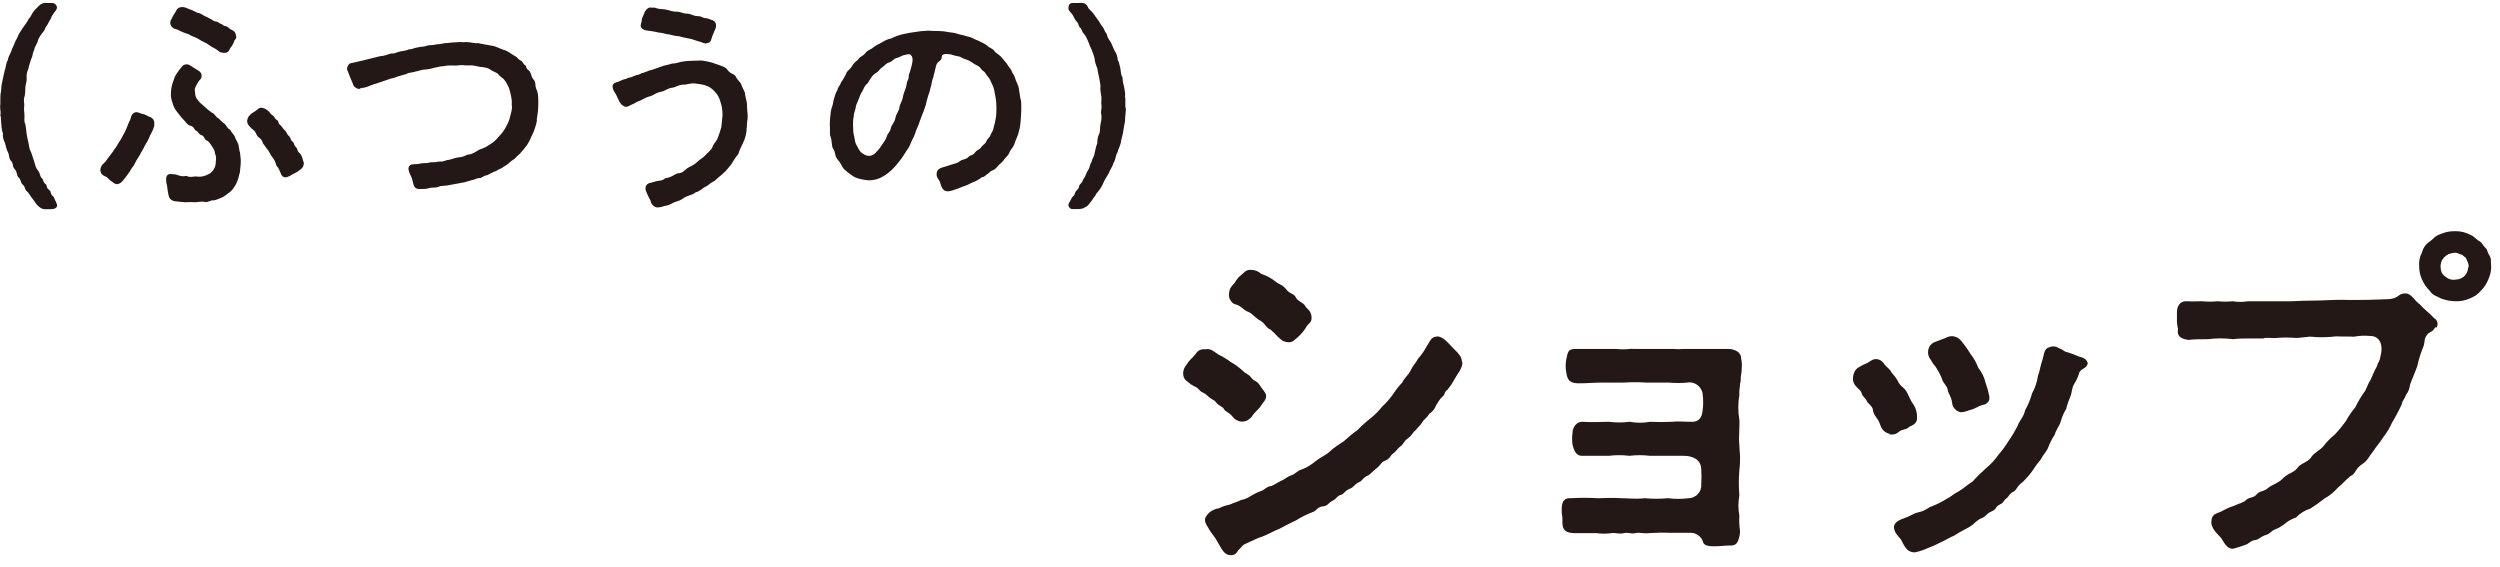
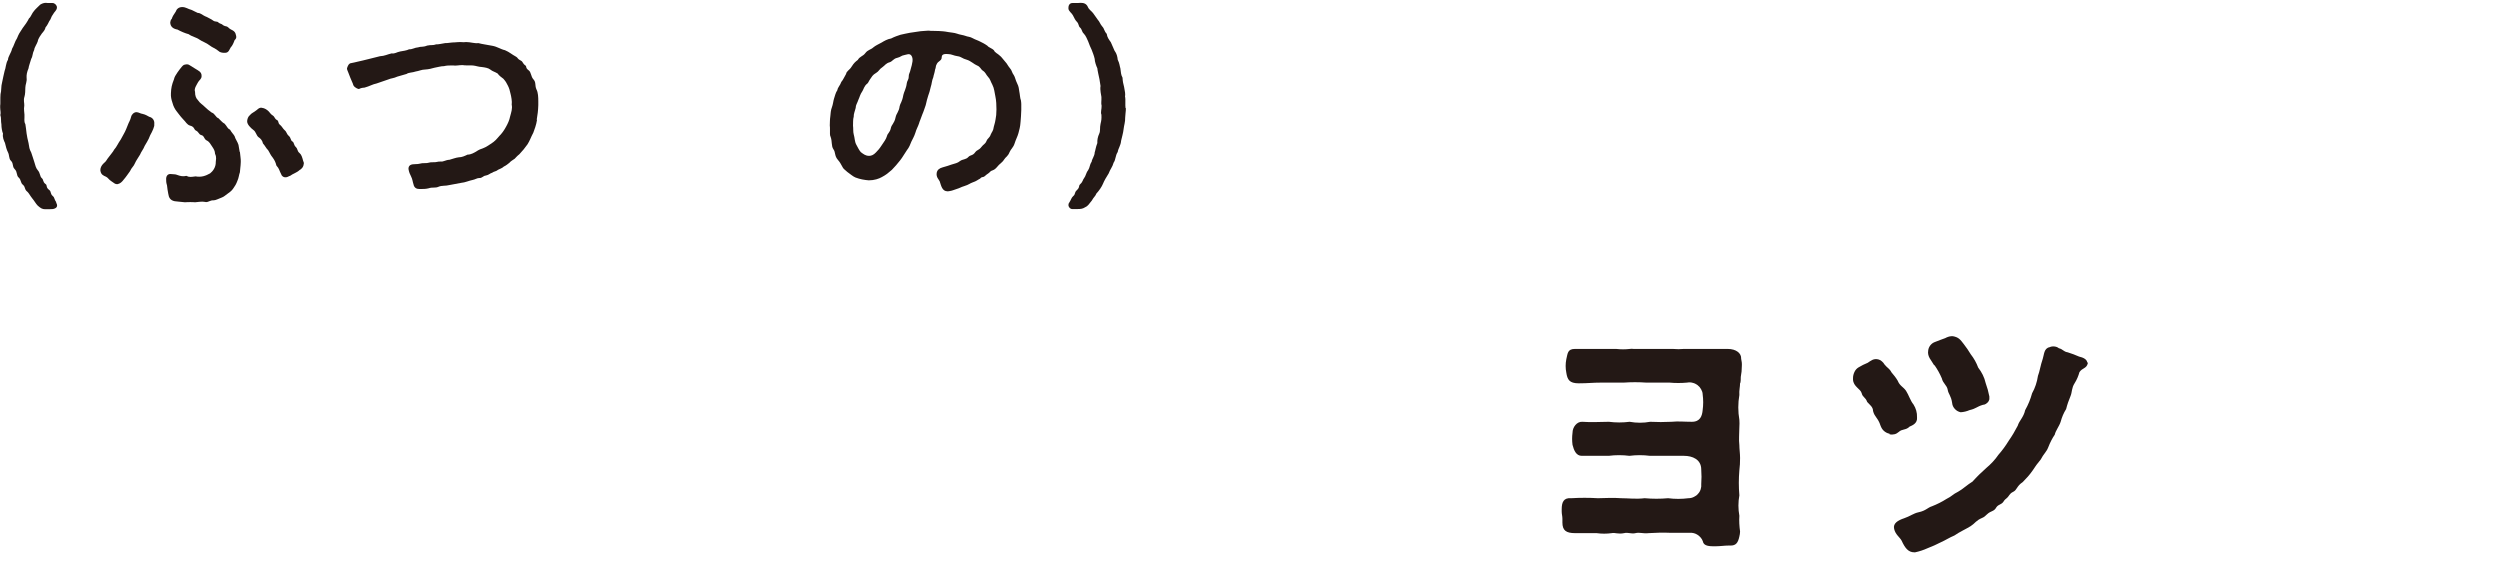
<svg xmlns="http://www.w3.org/2000/svg" width="141" height="32" viewBox="0 0 141 32" fill="none">
-   <path d="M68.11 22.329C67.88 22.099 67.8 22.179 67.64 21.989C67.48 21.799 67.41 21.839 67.15 21.669C66.96 21.479 66.76 21.459 66.73 21.099V21.029C66.74 20.859 66.81 20.689 66.93 20.559C67.09 20.279 67.2 20.259 67.43 19.969C67.48 19.879 67.56 19.799 67.66 19.749C67.76 19.699 67.87 19.689 67.98 19.699C68.29 19.639 68.47 19.829 68.72 19.999C68.96 20.109 69.19 20.249 69.4 20.409C69.65 20.549 69.89 20.719 70.1 20.919C70.26 21.089 70.39 21.069 70.57 21.299C70.74 21.529 70.88 21.449 71.06 21.739C71.18 21.949 71.41 22.149 71.41 22.319C71.41 22.579 71.25 22.659 71.13 22.869C71.01 23.079 70.82 23.169 70.59 23.509C70.53 23.589 70.44 23.659 70.35 23.709C70.25 23.759 70.15 23.779 70.04 23.779C69.93 23.779 69.83 23.739 69.73 23.689C69.64 23.639 69.56 23.559 69.5 23.479C69.32 23.249 69.11 23.229 69.03 23.069C68.95 22.909 68.74 22.919 68.56 22.659C68.46 22.539 68.33 22.539 68.11 22.329ZM82.48 20.429C82.48 20.789 82.23 21.029 82.01 21.429C81.91 21.619 81.78 21.809 81.64 21.979C81.44 22.099 81.52 22.239 81.37 22.359C81.22 22.479 81.15 22.619 81 22.849C80.93 23.049 80.8 23.219 80.61 23.339C80.47 23.579 80.3 23.659 80.22 23.809C80.14 23.959 79.91 24.169 79.83 24.279C79.66 24.399 79.66 24.539 79.41 24.719C79.16 24.889 79.16 25.059 78.99 25.169C78.82 25.289 78.74 25.469 78.57 25.579C78.4 25.689 78.41 25.879 78.1 25.989C77.91 26.059 77.87 26.229 77.65 26.399C77.43 26.569 77.28 26.759 77.17 26.809C76.88 26.919 76.82 27.129 76.68 27.179C76.41 27.299 76.31 27.499 76.19 27.539C75.84 27.669 75.8 27.859 75.66 27.899C75.41 27.959 75.39 28.129 75.16 28.239C74.93 28.349 74.89 28.539 74.61 28.559C74.33 28.579 74.22 28.809 74.09 28.859C73.74 28.989 73.41 29.149 73.1 29.349C72.68 29.539 72.42 29.689 72.17 29.819C71.78 29.969 71.49 30.159 71.2 30.259C70.91 30.349 70.63 30.499 70.25 30.669C70.05 30.749 70.02 30.879 69.86 31.009C69.72 31.219 69.69 31.269 69.49 31.309H69.39C69.3 31.309 69.22 31.279 69.14 31.229C69.07 31.179 69.01 31.119 68.96 31.049C68.85 30.899 68.69 30.579 68.54 30.349C68.39 30.119 68.32 30.089 68.12 29.729C68.04 29.589 67.89 29.389 68 29.159C68.08 29.029 68.18 28.919 68.31 28.829C68.44 28.749 68.59 28.689 68.74 28.669C68.94 28.569 69.15 28.499 69.36 28.459C69.58 28.349 69.81 28.309 69.97 28.209C70.18 28.169 70.38 28.089 70.55 27.969C70.73 27.859 70.93 27.759 71.13 27.689C71.3 27.649 71.44 27.429 71.71 27.409C71.92 27.319 72 27.239 72.27 27.109C72.41 27.069 72.6 26.879 72.83 26.809C73.06 26.729 73.2 26.529 73.39 26.489C73.69 26.379 73.97 26.209 74.21 25.999C74.54 25.749 74.81 25.659 75.02 25.449C75.23 25.239 75.44 25.129 75.8 24.879C76.04 24.659 76.29 24.449 76.56 24.259C76.78 24.029 77.02 23.809 77.28 23.609C77.53 23.409 77.76 23.179 77.96 22.929C78.2 22.709 78.41 22.459 78.6 22.189C78.74 21.969 78.91 21.759 79.09 21.569C79.2 21.319 79.4 21.189 79.53 20.949C79.69 20.609 79.81 20.539 79.98 20.229C80.18 20.009 80.34 19.769 80.48 19.509C80.68 19.209 80.7 19.019 81.03 18.979C81.36 18.939 81.69 19.359 81.92 19.599C82.22 19.899 82.45 20.089 82.45 20.409L82.48 20.429ZM69.68 17.169C69.58 17.139 69.5 17.079 69.44 16.999C69.38 16.919 69.33 16.829 69.32 16.729C69.3 16.609 69.32 16.479 69.35 16.359C69.39 16.239 69.46 16.139 69.55 16.049C69.72 15.879 69.71 15.749 69.97 15.539C70.23 15.329 70.25 15.219 70.55 15.219C70.66 15.219 70.77 15.239 70.87 15.279C70.97 15.319 71.06 15.379 71.14 15.449C71.45 15.549 71.74 15.709 71.99 15.919C72.24 16.089 72.32 16.049 72.55 16.329C72.78 16.609 72.97 16.539 73.09 16.779C73.21 17.019 73.51 17.049 73.62 17.269C73.7 17.419 73.93 17.499 73.97 17.849C74.01 18.209 73.77 18.259 73.7 18.399C73.56 18.649 73.37 18.869 73.15 19.059C73.01 19.149 72.92 19.339 72.62 19.299C72.33 19.259 72.27 19.169 72.08 18.999C71.95 18.859 71.8 18.719 71.66 18.589C71.41 18.499 71.37 18.269 71.13 18.119C70.61 17.799 70.71 17.709 70.33 17.559C70.08 17.439 70.02 17.259 69.67 17.159L69.68 17.169Z" fill="#231815" />
  <path d="M98.14 21.599C98.14 21.839 98.08 22.009 98.1 22.279C98.02 22.739 98.02 23.209 98.1 23.679C98.11 23.819 98.11 23.949 98.1 24.089C98.1 24.449 98.06 24.789 98.1 25.109C98.1 25.319 98.14 25.579 98.14 25.829C98.14 26.079 98.13 26.299 98.1 26.529C98.06 26.999 98.06 27.469 98.1 27.939C98.03 28.319 98.03 28.709 98.1 29.089C98.08 29.389 98.1 29.679 98.14 29.979C98.14 30.079 98.12 30.169 98.1 30.259C98.02 30.639 97.89 30.769 97.6 30.769H97.48C97.27 30.769 97.01 30.809 96.78 30.809H96.62C96.27 30.809 96.08 30.739 96.04 30.529C95.99 30.379 95.88 30.259 95.75 30.169C95.62 30.079 95.46 30.039 95.3 30.049H94.17C93.77 30.029 93.38 30.049 92.98 30.069C92.69 30.109 92.48 30.009 92.24 30.069C92.01 30.129 91.82 30.009 91.6 30.069C91.25 30.139 91.1 30.029 90.9 30.069C90.62 30.109 90.33 30.109 90.05 30.069H88.84C88.33 30.069 88.12 29.919 88.12 29.469V29.259C88.12 29.109 88.08 28.999 88.08 28.849C88.08 28.809 88.08 28.759 88.08 28.719C88.08 28.339 88.18 28.059 88.62 28.099C89.12 28.069 89.62 28.069 90.12 28.099C90.54 28.099 90.92 28.059 91.44 28.099C91.86 28.099 92.25 28.159 92.76 28.099C93.2 28.139 93.64 28.139 94.08 28.099C94.46 28.149 94.85 28.149 95.23 28.099C95.33 28.099 95.43 28.079 95.53 28.029C95.63 27.979 95.71 27.929 95.77 27.849C95.84 27.779 95.89 27.689 95.92 27.589C95.95 27.499 95.96 27.389 95.95 27.299C95.97 27.029 95.97 26.749 95.95 26.479C95.95 25.909 95.45 25.709 94.98 25.709H93.06C92.67 25.659 92.28 25.659 91.9 25.709C91.51 25.659 91.12 25.659 90.73 25.709H89.21C88.9 25.709 88.77 25.409 88.69 25.089C88.66 24.859 88.66 24.639 88.69 24.409C88.69 24.089 88.94 23.769 89.24 23.789C89.8 23.829 90.23 23.789 90.74 23.789C91.13 23.839 91.52 23.839 91.91 23.789C92.3 23.859 92.69 23.859 93.07 23.789C93.47 23.809 93.86 23.809 94.26 23.789C94.71 23.749 94.94 23.789 95.42 23.789C95.9 23.789 96 23.449 96.03 23.129C96.07 22.839 96.07 22.539 96.03 22.239C96.03 22.139 95.99 22.039 95.94 21.949C95.89 21.859 95.82 21.779 95.74 21.719C95.66 21.659 95.56 21.609 95.46 21.589C95.36 21.559 95.26 21.559 95.15 21.579C94.82 21.609 94.49 21.609 94.16 21.579H92.85C92.43 21.549 92 21.549 91.58 21.579H90.31C89.82 21.579 89.57 21.619 89.04 21.619C88.51 21.619 88.4 21.409 88.34 21.019C88.29 20.769 88.29 20.509 88.34 20.259C88.42 19.939 88.4 19.679 88.83 19.679H90.35C90.44 19.679 90.53 19.679 90.62 19.679H91.15C91.41 19.709 91.67 19.709 91.93 19.679C91.99 19.669 92.06 19.669 92.13 19.679H93.29C93.37 19.679 93.46 19.679 93.54 19.679H94.34C94.55 19.699 94.77 19.699 94.98 19.679H95.7C95.77 19.679 95.84 19.679 95.92 19.679H97.44C97.94 19.679 98.2 19.939 98.2 20.189V20.229C98.23 20.359 98.25 20.499 98.24 20.639C98.24 20.849 98.22 21.059 98.18 21.259C98.18 21.379 98.18 21.499 98.15 21.619L98.14 21.599Z" fill="#231815" />
  <path d="M106.57 24.461C106.45 24.441 106.34 24.381 106.25 24.301C106.16 24.221 106.1 24.111 106.06 24.001C105.92 23.561 105.73 23.531 105.64 23.181C105.64 22.951 105.46 22.841 105.31 22.671C105.21 22.391 105.06 22.421 105 22.181C104.94 21.931 104.53 21.811 104.51 21.411V21.321C104.51 21.201 104.54 21.091 104.59 20.981C104.64 20.871 104.72 20.781 104.82 20.721C104.99 20.621 105.16 20.531 105.34 20.461C105.51 20.351 105.67 20.201 105.94 20.271C106.02 20.291 106.09 20.331 106.14 20.381C106.2 20.431 106.25 20.491 106.29 20.561C106.46 20.771 106.56 20.771 106.68 21.001C106.81 21.151 106.93 21.301 107.03 21.471C107.15 21.771 107.34 21.811 107.5 22.041C107.65 22.271 107.75 22.611 107.92 22.811C108.06 23.031 108.13 23.281 108.12 23.531C108.16 23.891 107.83 24.001 107.7 24.061C107.5 24.271 107.28 24.181 107.09 24.361C107.02 24.421 106.94 24.471 106.85 24.491C106.76 24.511 106.66 24.521 106.57 24.491V24.461ZM117.75 20.421V20.501C117.67 20.801 117.44 20.741 117.28 20.991C117.22 21.211 117.13 21.421 117.01 21.611C116.83 21.891 116.87 22.121 116.78 22.331C116.68 22.571 116.59 22.821 116.53 23.071C116.39 23.291 116.29 23.531 116.22 23.791C116.14 24.041 115.93 24.301 115.89 24.511C115.74 24.731 115.62 24.971 115.52 25.231C115.42 25.491 115.25 25.611 115.1 25.911C114.93 26.111 114.77 26.331 114.63 26.551C114.47 26.781 114.28 26.991 114.08 27.191C113.73 27.421 113.77 27.631 113.54 27.741C113.31 27.851 113.34 27.971 113.15 28.121C112.95 28.271 113.05 28.331 112.78 28.461C112.51 28.591 112.64 28.711 112.33 28.841C112.02 28.971 112.02 29.121 111.79 29.211C111.44 29.361 111.42 29.491 111.15 29.671C110.88 29.841 110.53 29.991 110.23 30.201C109.94 30.321 109.76 30.451 109.47 30.581C109.22 30.711 108.97 30.821 108.71 30.921C108.49 31.021 108.25 31.101 108.01 31.151H107.97C107.62 31.151 107.44 30.901 107.25 30.491C107.15 30.301 106.9 30.151 106.83 29.831C106.75 29.511 107.06 29.341 107.39 29.231C107.72 29.121 107.92 28.951 108.21 28.891C108.63 28.801 108.71 28.631 108.97 28.551C109.25 28.441 109.53 28.301 109.78 28.141C110.09 27.991 110.13 27.881 110.44 27.731C110.67 27.611 110.98 27.321 111.25 27.161C111.49 26.891 111.76 26.631 112.03 26.391C112.29 26.171 112.52 25.931 112.71 25.651C112.93 25.401 113.12 25.141 113.29 24.861C113.48 24.591 113.65 24.301 113.8 24.011C113.88 23.731 114.13 23.541 114.22 23.131C114.39 22.831 114.52 22.511 114.61 22.181C114.78 21.881 114.89 21.541 114.94 21.201C115.04 20.951 115.08 20.611 115.21 20.241C115.29 20.011 115.27 19.641 115.6 19.581C115.68 19.541 115.78 19.531 115.87 19.541C115.96 19.551 116.05 19.581 116.12 19.641C116.35 19.691 116.37 19.831 116.62 19.871C116.84 19.941 117.06 20.021 117.26 20.111C117.49 20.161 117.72 20.271 117.72 20.461L117.75 20.421ZM109.08 20.591C108.94 20.331 108.69 20.121 108.75 19.771C108.76 19.671 108.8 19.571 108.86 19.491C108.92 19.411 109 19.341 109.1 19.301C109.37 19.191 109.55 19.131 109.71 19.071C109.82 19.011 109.93 18.971 110.06 18.961H110.14C110.47 19.021 110.56 19.151 110.76 19.411C110.9 19.591 111.03 19.781 111.15 19.981C111.33 20.211 111.47 20.461 111.57 20.731C111.77 20.991 111.92 21.281 111.99 21.601C112.08 21.851 112.15 22.101 112.2 22.361C112.2 22.411 112.2 22.471 112.2 22.521C112.19 22.571 112.16 22.621 112.13 22.671C112.09 22.711 112.05 22.751 112 22.781C111.95 22.811 111.9 22.831 111.84 22.831C111.47 22.941 111.47 23.041 111.08 23.131C110.92 23.201 110.75 23.241 110.58 23.251C110.45 23.221 110.34 23.161 110.25 23.061C110.16 22.961 110.11 22.851 110.1 22.721C110.04 22.311 109.89 22.231 109.85 21.981C109.81 21.731 109.58 21.621 109.52 21.341C109.41 21.081 109.27 20.831 109.11 20.601L109.08 20.591Z" fill="#231815" />
-   <path d="M137.34 18.46C137.2 18.74 137.07 18.69 136.92 18.84C136.69 19.11 136.78 19.25 136.69 19.52C136.54 19.88 136.42 20.25 136.34 20.63C136.23 20.97 136.05 21.33 135.92 21.72C135.9 21.91 135.83 22.1 135.71 22.25C135.61 22.53 135.48 22.61 135.46 22.8C135.3 23.15 135.12 23.49 134.92 23.82C134.79 24.11 134.63 24.39 134.43 24.64C134.23 24.96 134.01 25.19 133.87 25.42C133.64 25.7 133.52 26 133.25 26.16C132.78 26.48 132.88 26.72 132.57 26.85C132.3 27.06 132.07 27.34 131.85 27.51C131.64 27.75 131.39 27.96 131.11 28.11C130.86 28.31 130.59 28.5 130.31 28.68C130 28.78 129.72 28.95 129.49 29.19C129.24 29.27 129.02 29.4 128.83 29.57C128.68 29.68 128.52 29.78 128.34 29.85C128.07 29.94 128.09 30.08 127.8 30.17C127.51 30.26 127.38 30.43 127.24 30.45C126.95 30.49 126.93 30.58 126.72 30.7C126.51 30.78 126.29 30.85 126.08 30.91C126.03 30.93 125.97 30.95 125.91 30.95C125.58 30.95 125.41 30.54 125.29 30.37C125.17 30.2 124.63 29.79 124.73 29.35C124.75 29.03 124.96 28.97 125.26 28.86C125.48 28.73 125.72 28.62 125.96 28.54C126.29 28.39 126.55 28.35 126.7 28.18C126.93 28.01 127.09 28.1 127.28 27.88C127.47 27.65 127.63 27.77 127.92 27.52C128.11 27.35 128.48 27.27 128.77 26.97C129.05 26.67 129.31 26.71 129.57 26.4C129.73 26.14 130.11 26.1 130.33 25.82C130.47 25.56 130.83 25.41 131.03 25.18C131.22 24.93 131.44 24.7 131.69 24.5C131.91 24.27 132.11 24.02 132.3 23.76C132.45 23.48 132.64 23.21 132.84 22.97C132.98 22.67 133.15 22.39 133.34 22.12C133.46 21.99 133.54 21.65 133.67 21.48C133.81 21.2 133.89 20.95 134.06 20.66C134.12 20.41 134.22 20.4 134.26 20.08C134.45 19.38 134.16 18.95 133.7 18.95C133.39 18.92 133.07 18.93 132.77 18.99C132.35 18.97 132.13 18.99 131.76 18.97C131.36 19.02 130.96 19.03 130.55 19.01C130.18 18.93 129.75 19.1 129.35 19.05C129.07 19.03 128.79 19.03 128.5 19.05C128.19 19.11 127.84 19 127.65 19.09H126.8C126.52 19.09 126.23 19.09 125.95 19.13C125.48 19.07 125 19.07 124.53 19.13C124.14 19.13 123.79 19.13 123.42 19.17C123 19.11 122.76 18.96 122.84 18.55C122.79 18.35 122.77 18.15 122.78 17.95V17.61C122.78 17.29 122.94 16.97 123.32 16.99C123.71 17.01 123.96 16.99 124.2 16.99C124.49 17.02 124.79 17.02 125.08 16.99C125.36 17.02 125.65 17.02 125.93 16.99C126.21 17.04 126.5 17.04 126.78 16.99H129.25C129.67 16.97 130.13 16.95 130.69 16.95C131.08 16.95 131.64 16.9 132.15 16.91C132.65 16.93 133.2 16.91 133.63 16.91L134.76 16.87C135.37 16.8 135.23 16.53 135.7 16.55C136.01 16.57 136.18 16.96 136.48 17.17C136.7 17.43 137.03 17.66 137.28 17.94C137.33 17.97 137.37 18 137.4 18.04C137.43 18.08 137.46 18.13 137.47 18.18C137.48 18.23 137.48 18.28 137.47 18.34C137.47 18.39 137.44 18.44 137.41 18.48L137.34 18.46ZM140.5 15.01V15.14C140.49 15.35 140.43 15.56 140.34 15.76C140.25 16 140.1 16.22 139.92 16.4C139.75 16.6 139.53 16.75 139.28 16.84C139.03 16.95 138.76 17 138.48 16.99C138.21 16.99 137.94 16.93 137.68 16.84C137.48 16.71 137.19 16.67 137.04 16.4C136.85 16.22 136.7 16 136.6 15.76C136.49 15.52 136.44 15.27 136.44 15.01C136.42 14.74 136.47 14.48 136.6 14.24C136.66 13.99 136.82 13.76 137.04 13.62C137.26 13.47 137.29 13.32 137.68 13.19C137.93 13.08 138.2 13.03 138.48 13.04H138.54C138.82 13.04 139.09 13.12 139.34 13.25C139.57 13.34 139.61 13.48 139.88 13.63C139.98 13.69 140.02 13.82 140.17 13.97C140.33 14.12 140.25 14.18 140.39 14.38C140.53 14.59 140.47 14.74 140.5 15.03V15.01ZM139.23 15.08C139.24 14.95 139.21 14.83 139.15 14.72C139.09 14.62 139.12 14.55 139.01 14.49C138.9 14.43 138.92 14.37 138.79 14.35C138.65 14.32 138.58 14.23 138.45 14.26C138.33 14.26 138.21 14.29 138.1 14.33C138.01 14.38 137.92 14.44 137.85 14.51C137.78 14.59 137.72 14.68 137.69 14.77C137.66 14.87 137.64 14.97 137.65 15.07C137.65 15.17 137.67 15.27 137.71 15.37C137.76 15.46 137.83 15.54 137.92 15.6C138 15.67 138.08 15.72 138.18 15.75C138.28 15.78 138.38 15.79 138.48 15.77C138.58 15.77 138.68 15.75 138.78 15.71C138.87 15.67 138.96 15.61 139.02 15.54C139.13 15.42 139.2 15.25 139.2 15.09H139.21L139.23 15.08Z" fill="#231815" />
  <path d="M3.16 11.43C3.21 11.49 3.22 11.55 3.22 11.59C3.22 11.73 3.06 11.78 2.98 11.79C2.89 11.8 2.71 11.8 2.61 11.8H2.55C2.39 11.8 2.3 11.75 2.13 11.6C2.02 11.49 1.94 11.33 1.82 11.19C1.7 11.04 1.62 10.88 1.55 10.82C1.36 10.68 1.45 10.55 1.29 10.42C1.15 10.31 1.2 10.15 1.06 10.02C0.91 9.9 1 9.71 0.83 9.54C0.67 9.38 0.78 9.22 0.61 9.06C0.49 8.94 0.54 8.75 0.44 8.57C0.38 8.46 0.32 8.24 0.28 8.06C0.22 7.94 0.13 7.73 0.17 7.54C0.11 7.39 0.08 7.19 0.08 7.02C0.04 6.82 0.08 6.65 0.02 6.49C0.06 6.35 0.01 6.23 0.01 6.06V5.96C0.02 5.9 0.02 5.84 0.02 5.79V5.64C0.02 5.54 0.02 5.43 0.03 5.31C0.09 5.1 0.05 4.88 0.12 4.64C0.17 4.41 0.2 4.24 0.26 4C0.33 3.85 0.32 3.58 0.45 3.37C0.46 3.17 0.63 2.99 0.68 2.75C0.78 2.6 0.84 2.33 0.96 2.16C1.05 1.93 1.11 1.83 1.28 1.58C1.44 1.37 1.52 1.26 1.64 1.03C1.73 0.98 1.81 0.73 1.91 0.63C1.97 0.54 2.16 0.37 2.27 0.26C2.37 0.2 2.47 0.16 2.59 0.16C2.63 0.16 2.65 0.17 2.69 0.17H2.96C3.08 0.17 3.18 0.27 3.21 0.38V0.43C3.21 0.58 3.05 0.68 2.99 0.81C2.87 0.96 2.89 1.06 2.78 1.19C2.74 1.26 2.68 1.42 2.57 1.54C2.54 1.68 2.47 1.76 2.36 1.89C2.3 1.98 2.15 2.17 2.13 2.33C2.09 2.47 1.93 2.69 1.93 2.81C1.82 3.02 1.86 3.15 1.76 3.32C1.69 3.57 1.62 3.73 1.61 3.85C1.52 4.06 1.49 4.22 1.5 4.39C1.53 4.6 1.43 4.77 1.43 4.93C1.43 5.07 1.42 5.34 1.38 5.45C1.31 5.66 1.38 5.82 1.37 5.96C1.33 6.16 1.38 6.36 1.38 6.47C1.39 6.71 1.34 6.85 1.43 7C1.46 7.15 1.47 7.31 1.5 7.53C1.53 7.7 1.55 7.85 1.61 8.07C1.65 8.31 1.65 8.4 1.76 8.6C1.82 8.76 1.86 8.92 1.93 9.12C1.99 9.33 2.03 9.49 2.13 9.6C2.28 9.77 2.24 9.95 2.36 10.05C2.47 10.14 2.4 10.26 2.57 10.38C2.68 10.45 2.57 10.56 2.77 10.71C2.91 10.81 2.81 10.91 2.98 11.06C3.09 11.15 3.04 11.22 3.18 11.42" fill="#231815" />
  <path d="M8.7 7.008C8.73 7.118 8.59 7.418 8.47 7.628C8.38 7.898 8.19 8.158 8.16 8.228C8.1 8.398 7.95 8.578 7.9 8.718C7.78 8.928 7.69 9.028 7.61 9.208C7.54 9.388 7.43 9.438 7.33 9.658C7.22 9.808 7.11 9.978 6.97 10.138C6.88 10.258 6.78 10.358 6.62 10.388C6.48 10.388 6.46 10.338 6.29 10.228C6.13 10.128 6.09 10.018 5.98 9.968C5.82 9.898 5.69 9.848 5.66 9.608V9.588C5.66 9.478 5.71 9.338 5.85 9.208C6 9.098 6.03 8.978 6.12 8.878C6.24 8.708 6.37 8.578 6.44 8.438C6.58 8.288 6.66 8.078 6.81 7.868L6.98 7.558C7.07 7.408 7.17 7.158 7.23 6.998C7.25 6.928 7.35 6.788 7.4 6.568C7.41 6.498 7.54 6.308 7.72 6.328C7.83 6.338 7.95 6.418 8.02 6.418C8.23 6.468 8.28 6.518 8.42 6.588C8.6 6.628 8.73 6.788 8.7 7.008ZM13.53 8.558C13.54 8.708 13.59 8.978 13.58 9.128C13.57 9.438 13.54 9.508 13.53 9.718C13.48 9.838 13.47 10.028 13.39 10.198C13.32 10.388 13.25 10.498 13.17 10.608C13.1 10.708 13.05 10.778 12.86 10.908C12.71 11.008 12.64 11.098 12.49 11.148C12.32 11.208 12.17 11.298 12.05 11.298C11.86 11.288 11.77 11.398 11.62 11.398C11.61 11.398 11.58 11.388 11.56 11.388C11.39 11.348 11.18 11.398 11 11.408C10.91 11.398 10.83 11.398 10.73 11.398C10.64 11.398 10.54 11.398 10.43 11.408C10.17 11.388 9.97 11.358 9.85 11.348C9.6 11.298 9.52 11.138 9.49 10.928C9.46 10.778 9.43 10.578 9.42 10.458C9.37 10.288 9.37 10.238 9.37 10.078C9.37 9.988 9.42 9.778 9.67 9.818C9.81 9.838 9.89 9.818 10 9.868C10.16 9.928 10.33 9.968 10.51 9.918C10.68 10.008 10.79 9.978 11.03 9.948C11.36 10.008 11.6 9.918 11.85 9.778C11.99 9.668 12.18 9.448 12.17 9.128C12.17 9.038 12.23 8.878 12.13 8.678C12.12 8.498 12.06 8.408 11.96 8.258C11.86 8.118 11.82 7.998 11.65 7.918C11.49 7.828 11.53 7.658 11.35 7.618C11.2 7.578 11.23 7.448 11.04 7.358C10.94 7.308 10.97 7.148 10.73 7.088C10.54 7.038 10.48 6.868 10.32 6.718C10.15 6.538 10.07 6.408 9.97 6.288C9.87 6.168 9.77 5.978 9.73 5.808C9.66 5.608 9.63 5.448 9.64 5.268C9.65 4.968 9.69 4.778 9.81 4.478C9.84 4.338 9.9 4.248 10 4.098C10.1 3.948 10.15 3.898 10.25 3.768C10.35 3.658 10.36 3.648 10.53 3.628C10.63 3.628 10.65 3.648 10.78 3.728C10.93 3.818 11.04 3.898 11.15 3.958C11.34 4.068 11.37 4.158 11.37 4.288C11.37 4.468 11.23 4.518 11.17 4.638C11.1 4.778 10.93 4.998 11 5.178C11 5.418 11.06 5.548 11.17 5.658C11.29 5.838 11.44 5.908 11.54 6.018C11.71 6.178 11.75 6.208 11.94 6.348C12.13 6.408 12.16 6.618 12.32 6.668C12.39 6.728 12.55 6.928 12.67 6.978C12.81 7.128 12.83 7.258 12.97 7.308C13.08 7.498 13.17 7.568 13.23 7.678C13.28 7.858 13.39 7.978 13.45 8.168L13.52 8.578L13.53 8.558ZM9.6 1.278C9.62 1.188 9.61 1.138 9.69 1.058C9.71 0.968 9.8 0.808 9.91 0.658C9.96 0.508 10.08 0.398 10.28 0.398C10.48 0.398 10.6 0.508 10.8 0.558L11.15 0.728C11.32 0.728 11.46 0.878 11.57 0.918C11.71 0.968 11.78 1.028 11.93 1.098C12.03 1.158 12.05 1.208 12.2 1.218C12.34 1.228 12.29 1.288 12.42 1.328C12.57 1.368 12.56 1.448 12.72 1.478C12.88 1.498 12.88 1.588 13 1.648C13.21 1.748 13.28 1.808 13.32 2.028C13.34 2.138 13.31 2.188 13.23 2.268C13.18 2.408 13.11 2.578 13.01 2.678C12.94 2.788 12.9 2.978 12.7 2.978C12.59 2.988 12.42 2.968 12.34 2.888C12.14 2.718 11.98 2.688 11.82 2.558C11.65 2.418 11.39 2.338 11.24 2.228C11.08 2.108 10.83 2.068 10.64 1.928C10.44 1.878 10.19 1.768 10.01 1.668C9.78 1.628 9.61 1.518 9.6 1.268M17.13 9.228C17.13 9.428 16.97 9.558 16.9 9.588C16.73 9.748 16.53 9.788 16.36 9.918C16.29 9.928 16.26 9.978 16.14 9.998C15.99 10.018 15.88 9.918 15.86 9.828C15.75 9.628 15.76 9.518 15.59 9.338C15.54 9.138 15.48 9.028 15.38 8.888C15.24 8.718 15.23 8.638 15.12 8.468C15.01 8.368 14.95 8.218 14.83 8.088C14.8 7.938 14.71 7.818 14.57 7.728C14.46 7.638 14.43 7.428 14.3 7.338C14.14 7.218 13.92 7.008 13.94 6.818C13.95 6.728 13.98 6.588 14.09 6.498C14.21 6.358 14.29 6.358 14.49 6.198C14.58 6.108 14.68 6.058 14.76 6.078C14.94 6.098 15.07 6.198 15.16 6.288C15.22 6.348 15.27 6.448 15.39 6.518C15.5 6.588 15.49 6.708 15.62 6.768C15.74 6.828 15.66 6.938 15.79 7.038C15.89 7.108 15.96 7.268 16.06 7.348C16.17 7.438 16.17 7.568 16.28 7.658C16.42 7.768 16.38 7.918 16.49 7.978C16.6 8.038 16.55 8.168 16.69 8.298C16.8 8.408 16.76 8.528 16.89 8.628C17 8.718 17.04 8.858 17.1 9.078C17.13 9.138 17.14 9.188 17.14 9.238" fill="#231815" />
  <path d="M30.29 6.751C30.24 7.071 30.14 7.311 30.08 7.481C29.94 7.741 29.88 7.941 29.75 8.141C29.61 8.341 29.47 8.511 29.29 8.701C29.17 8.791 29.08 8.901 29.03 8.951C28.94 9.011 28.78 9.111 28.73 9.181C28.67 9.231 28.52 9.351 28.42 9.391C28.32 9.491 28.17 9.531 28.1 9.571C27.95 9.691 27.88 9.651 27.76 9.741C27.62 9.781 27.59 9.861 27.4 9.901C27.25 9.911 27.2 10.051 27.03 10.041C26.93 10.031 26.78 10.131 26.65 10.151C26.48 10.181 26.21 10.301 26.02 10.311L25.38 10.431C25.11 10.501 24.92 10.451 24.74 10.531C24.54 10.621 24.41 10.541 24.17 10.621C24.02 10.661 23.85 10.661 23.66 10.661C23.5 10.661 23.36 10.601 23.32 10.391C23.28 10.291 23.27 10.111 23.18 9.941C23.12 9.831 23.07 9.711 23.04 9.541C23.03 9.401 23.09 9.261 23.37 9.261C23.7 9.261 23.72 9.191 23.94 9.201C24.17 9.211 24.21 9.141 24.39 9.151C24.65 9.161 24.67 9.101 24.86 9.111C25.01 9.131 25.13 9.021 25.35 9.011C25.54 8.961 25.7 8.891 25.88 8.871C26.05 8.871 26.2 8.801 26.37 8.721C26.57 8.721 26.74 8.611 26.85 8.551C27.01 8.441 27.1 8.411 27.29 8.341C27.46 8.271 27.49 8.231 27.67 8.121C27.94 7.951 28.01 7.841 28.16 7.671C28.28 7.561 28.42 7.371 28.54 7.151C28.64 6.971 28.73 6.781 28.77 6.571C28.83 6.341 28.91 6.131 28.86 5.901C28.89 5.721 28.83 5.431 28.8 5.311C28.76 5.111 28.71 4.951 28.64 4.821C28.57 4.671 28.52 4.591 28.39 4.441C28.3 4.371 28.16 4.281 28.06 4.141C27.87 4.031 27.79 4.031 27.65 3.921C27.54 3.831 27.34 3.801 27.18 3.781C26.97 3.771 26.86 3.711 26.66 3.691C26.47 3.681 26.23 3.701 26.09 3.671C25.88 3.671 25.68 3.721 25.56 3.691C25.33 3.691 25.2 3.691 25.04 3.731C24.87 3.731 24.72 3.781 24.5 3.821C24.36 3.861 24.18 3.911 23.98 3.921C23.79 3.921 23.61 4.011 23.45 4.031C23.26 4.101 23.05 4.081 22.93 4.171C22.77 4.221 22.53 4.281 22.41 4.321C22.2 4.421 22.05 4.411 21.9 4.481C21.63 4.571 21.5 4.621 21.23 4.711C21.04 4.741 20.83 4.871 20.56 4.941C20.49 4.951 20.4 4.941 20.24 5.021C20.08 4.991 19.92 4.861 19.91 4.741C19.8 4.481 19.71 4.281 19.64 4.081C19.62 4.021 19.57 3.931 19.57 3.871C19.57 3.841 19.58 3.831 19.58 3.821C19.63 3.671 19.69 3.571 19.8 3.561C19.97 3.531 20.02 3.511 20.16 3.481C20.38 3.441 20.52 3.391 20.79 3.331C21.02 3.271 21.18 3.231 21.43 3.171C21.69 3.161 21.86 3.061 22.09 3.011C22.28 3.041 22.36 2.941 22.58 2.901C22.68 2.881 22.95 2.851 23.07 2.781C23.26 2.791 23.39 2.681 23.58 2.671C23.74 2.611 23.85 2.671 24.09 2.571C24.31 2.521 24.42 2.571 24.6 2.501C24.72 2.511 24.91 2.461 25.11 2.431C25.21 2.441 25.46 2.391 25.59 2.391H25.63C25.77 2.381 25.86 2.371 25.96 2.371C26.02 2.371 26.08 2.381 26.15 2.381C26.2 2.381 26.24 2.371 26.29 2.371C26.54 2.371 26.77 2.461 26.98 2.431C27.19 2.491 27.52 2.531 27.76 2.581C28.05 2.631 28.24 2.781 28.48 2.831C28.74 2.941 28.85 3.061 29.11 3.201C29.21 3.251 29.17 3.321 29.38 3.421C29.5 3.481 29.47 3.581 29.63 3.691C29.72 3.751 29.62 3.821 29.81 3.961C29.97 4.071 29.93 4.311 30.09 4.481C30.25 4.661 30.15 4.811 30.26 5.051C30.35 5.221 30.36 5.481 30.36 5.711V5.931C30.35 6.261 30.32 6.451 30.27 6.761" fill="#231815" />
-   <path d="M42.11 7.302C42.1 7.512 42.02 7.842 41.92 8.032C41.81 8.252 41.69 8.512 41.64 8.692C41.46 8.892 41.38 9.062 41.24 9.272C41.1 9.432 40.97 9.632 40.76 9.802C40.72 9.852 40.62 9.922 40.49 10.032C40.38 10.132 40.34 10.182 40.21 10.252C40.07 10.322 39.97 10.422 39.9 10.472C39.8 10.512 39.64 10.612 39.58 10.672C39.51 10.712 39.35 10.832 39.23 10.852C39.12 10.952 38.96 10.992 38.88 11.022C38.73 11.082 38.67 11.092 38.54 11.182C38.38 11.302 38.27 11.332 38.11 11.382C37.93 11.432 37.83 11.542 37.62 11.592C37.47 11.592 37.34 11.692 37.16 11.692C37.13 11.702 37.11 11.702 37.09 11.702C36.89 11.702 36.73 11.502 36.71 11.382C36.69 11.272 36.61 11.202 36.51 10.952L36.44 10.792C36.33 10.522 36.49 10.332 36.7 10.312C36.91 10.262 36.98 10.212 37.19 10.192C37.49 10.152 37.43 10.072 37.57 10.042C37.87 10.002 37.98 9.872 38.19 9.782C38.52 9.772 38.59 9.612 38.77 9.482C38.96 9.362 39.13 9.322 39.3 9.152C39.49 8.972 39.65 8.902 39.78 8.762C39.94 8.572 40.1 8.482 40.18 8.302C40.24 8.092 40.4 8.002 40.48 7.782C40.53 7.662 40.64 7.342 40.68 7.182C40.7 6.942 40.74 6.722 40.75 6.492C40.75 6.312 40.73 6.012 40.65 5.802C40.59 5.572 40.49 5.352 40.38 5.242C40.24 5.072 40.08 4.932 39.91 4.862C39.68 4.762 39.45 4.742 39.23 4.712C38.91 4.672 38.76 4.782 38.57 4.772C38.21 4.782 38.14 4.922 37.93 4.942C37.6 4.992 37.52 5.132 37.3 5.172C36.94 5.242 36.88 5.372 36.68 5.422C36.45 5.482 36.26 5.592 36.09 5.682C35.88 5.742 35.84 5.822 35.6 5.912C35.41 6.012 35.33 6.052 35.24 6.012C35.08 5.952 34.98 5.842 34.89 5.642L34.74 5.322C34.65 5.182 34.55 5.042 34.55 4.892V4.862C34.56 4.692 34.74 4.642 34.87 4.612C35.07 4.522 35.15 4.472 35.31 4.452C35.45 4.352 35.54 4.402 35.75 4.292C35.94 4.202 36.04 4.232 36.18 4.132C36.28 4.122 36.43 4.042 36.61 3.982C36.86 3.922 37.02 3.842 37.25 3.772C37.48 3.672 37.67 3.672 37.91 3.582C38.16 3.592 38.31 3.482 38.58 3.462C38.74 3.432 39.12 3.422 39.58 3.412L39.86 3.462C40.08 3.502 40.3 3.572 40.45 3.632C40.61 3.692 40.92 3.772 41.01 3.912C41.17 4.172 41.41 4.162 41.48 4.292C41.63 4.582 41.75 4.602 41.81 4.772C41.92 5.092 42.02 5.142 42.02 5.312C42.06 5.572 42.13 5.742 42.13 5.892C42.13 6.172 42.17 6.412 42.17 6.582C42.17 6.632 42.17 6.682 42.16 6.722C42.1 7.002 42.15 7.152 42.1 7.282M36.14 1.432C36.14 1.322 36.19 1.242 36.19 1.172C36.2 1.002 36.28 0.902 36.34 0.742C36.35 0.632 36.53 0.422 36.67 0.422H36.69C36.69 0.422 36.74 0.432 36.75 0.432H36.89C36.89 0.432 36.96 0.432 37 0.452C37.17 0.532 37.38 0.492 37.61 0.552C37.83 0.612 37.97 0.662 38.2 0.662C38.4 0.662 38.5 0.772 38.79 0.772C38.95 0.772 39.11 0.912 39.37 0.912C39.57 0.912 39.62 1.012 39.77 1.022C39.93 1.032 39.96 1.062 40.13 1.122C40.23 1.152 40.35 1.202 40.38 1.382C40.4 1.482 40.38 1.592 40.29 1.752C40.24 1.912 40.18 1.982 40.14 2.152C40.08 2.352 40.04 2.402 39.89 2.432C39.77 2.482 39.67 2.422 39.57 2.382C39.46 2.342 39.3 2.312 39.12 2.242C38.97 2.172 38.81 2.182 38.68 2.132C38.52 2.132 38.33 2.022 38.23 2.042C38.09 2.012 37.88 1.992 37.8 1.952C37.52 1.932 37.39 1.842 37.12 1.832C36.94 1.782 36.68 1.742 36.43 1.712C36.33 1.702 36.12 1.592 36.13 1.432" fill="#231815" />
  <path d="M57.56 6.87C57.54 7.17 57.49 7.31 57.44 7.51C57.39 7.7 57.29 7.87 57.22 8.1C57.15 8.32 57.01 8.41 56.94 8.58C56.84 8.83 56.72 8.85 56.63 9C56.52 9.18 56.36 9.25 56.25 9.4C56.15 9.52 56.08 9.57 56 9.6C55.83 9.65 55.84 9.72 55.74 9.78C55.59 9.87 55.53 9.97 55.46 9.98C55.31 9.99 55.32 10.06 55.25 10.091C55.14 10.14 55.09 10.21 54.85 10.29C54.7 10.341 54.66 10.411 54.37 10.501C54.2 10.55 54.15 10.601 53.95 10.661C53.79 10.71 53.7 10.761 53.54 10.78C53.5 10.79 53.48 10.79 53.44 10.79C53.13 10.79 53.08 10.46 53 10.23C52.96 10.13 52.79 10.001 52.83 9.75C52.86 9.58 52.98 9.49 53.16 9.44C53.35 9.39 53.53 9.33 53.67 9.28C53.88 9.21 53.99 9.21 54.15 9.08C54.3 8.97 54.48 9.01 54.62 8.85C54.73 8.73 54.86 8.79 55 8.59C55.12 8.43 55.2 8.49 55.36 8.28C55.47 8.13 55.56 8.14 55.64 7.95C55.71 7.78 55.81 7.79 55.88 7.58C55.95 7.42 56.02 7.39 56.05 7.15C56.08 7.01 56.11 6.98 56.15 6.73C56.18 6.58 56.2 6.42 56.2 6.17C56.2 5.96 56.19 5.66 56.14 5.44C56.09 5.22 56.08 4.99 55.97 4.78C55.86 4.58 55.85 4.46 55.73 4.34C55.59 4.19 55.61 4.1 55.41 3.97C55.32 3.91 55.29 3.76 55.1 3.69C54.95 3.63 54.74 3.43 54.53 3.37C54.26 3.3 54.23 3.2 54.01 3.17C53.78 3.14 53.67 3.05 53.47 3.05C53.16 3.02 53.11 3.12 53.11 3.25C53.11 3.42 52.91 3.45 52.84 3.6C52.75 3.75 52.8 3.8 52.74 3.92C52.71 4.13 52.65 4.25 52.64 4.35C52.55 4.55 52.55 4.76 52.5 4.88C52.45 5.11 52.4 5.27 52.35 5.4C52.3 5.55 52.26 5.71 52.21 5.93C52.15 6.09 52.09 6.3 52.02 6.45C51.95 6.67 51.87 6.82 51.83 6.97C51.78 7.13 51.68 7.29 51.63 7.48C51.56 7.7 51.47 7.84 51.4 7.99C51.34 8.14 51.28 8.31 51.15 8.47C51.01 8.67 50.9 8.88 50.77 9.04C50.62 9.24 50.46 9.41 50.3 9.58C50.08 9.77 49.99 9.85 49.73 9.99C49.57 10.081 49.31 10.171 49 10.171C48.75 10.15 48.51 10.111 48.25 10.011C48.1 9.95 47.95 9.81 47.79 9.7L47.63 9.56C47.49 9.45 47.48 9.27 47.26 9.02C47.05 8.78 47.14 8.6 47 8.41C46.88 8.24 46.94 7.97 46.85 7.73C46.82 7.67 46.81 7.61 46.81 7.55V7.28C46.81 7.22 46.81 7.14 46.8 7.08C46.81 6.91 46.8 6.76 46.83 6.56C46.84 6.42 46.86 6.19 46.92 6.05C46.98 5.9 47 5.67 47.04 5.56C47.1 5.39 47.12 5.24 47.23 5.08C47.24 4.94 47.39 4.81 47.45 4.62C47.55 4.51 47.6 4.37 47.72 4.17C47.74 4.01 47.92 3.95 48.03 3.76C48.17 3.54 48.25 3.48 48.38 3.38C48.49 3.18 48.68 3.17 48.8 3C48.95 2.8 49.11 2.81 49.26 2.67C49.38 2.57 49.52 2.51 49.74 2.39C49.85 2.32 50.06 2.2 50.26 2.17C50.45 2.07 50.64 2.01 50.79 1.96C51 1.92 51.07 1.89 51.31 1.85C51.5 1.82 51.72 1.79 51.92 1.76C52.06 1.76 52.18 1.73 52.33 1.73C52.38 1.73 52.44 1.73 52.49 1.74H52.56C52.68 1.74 52.82 1.75 52.96 1.75C53.11 1.76 53.23 1.76 53.49 1.81C53.65 1.84 53.81 1.84 53.98 1.9C54.1 1.95 54.34 1.98 54.44 2.02C54.58 2.08 54.7 2.06 54.87 2.16C54.99 2.23 55.14 2.27 55.29 2.35C55.39 2.4 55.52 2.46 55.69 2.58C55.76 2.68 55.95 2.72 56.06 2.84C56.12 2.98 56.26 3.01 56.39 3.14C56.48 3.2 56.58 3.36 56.71 3.5C56.8 3.59 56.83 3.69 56.97 3.86C57.07 3.96 57.07 4.1 57.18 4.24C57.25 4.34 57.27 4.51 57.37 4.71C57.46 4.88 57.47 5.03 57.49 5.17C57.52 5.29 57.53 5.55 57.58 5.66C57.59 5.73 57.6 5.81 57.6 5.87V6.2C57.59 6.44 57.58 6.69 57.56 6.87ZM51.39 3.12C51.28 3 51.15 3.08 50.99 3.11C50.84 3.13 50.79 3.22 50.61 3.26C50.38 3.31 50.34 3.46 50.18 3.51C49.96 3.57 49.91 3.69 49.78 3.78C49.59 3.9 49.56 4.03 49.43 4.1C49.19 4.24 49.18 4.33 49.08 4.46C48.98 4.6 48.98 4.66 48.92 4.71C48.73 4.85 48.7 5.06 48.64 5.14C48.5 5.34 48.49 5.47 48.42 5.61C48.35 5.82 48.26 5.92 48.26 6.09C48.22 6.25 48.14 6.44 48.15 6.58C48.1 6.73 48.12 6.97 48.11 7.09C48.13 7.21 48.11 7.45 48.15 7.58C48.21 7.78 48.2 7.98 48.29 8.15C48.38 8.31 48.45 8.47 48.55 8.58C48.71 8.7 48.82 8.79 49.02 8.79C49.14 8.79 49.27 8.74 49.4 8.6C49.52 8.48 49.6 8.39 49.73 8.19C49.86 7.98 49.96 7.89 50.03 7.66C50.05 7.54 50.19 7.47 50.24 7.24C50.28 7.02 50.44 6.97 50.51 6.62C50.56 6.38 50.7 6.31 50.74 5.99C50.77 5.83 50.88 5.76 50.95 5.35C50.98 5.2 51.11 4.98 51.14 4.71C51.15 4.57 51.25 4.5 51.25 4.34C51.25 4.14 51.32 4.12 51.36 3.91C51.45 3.59 51.54 3.31 51.39 3.12Z" fill="#231815" />
  <path d="M63.5 6.1C63.5 6.29 63.46 6.5 63.46 6.63C63.47 6.87 63.39 7.09 63.37 7.29C63.35 7.49 63.27 7.76 63.23 7.94C63.21 8.21 63.07 8.36 63.04 8.57C62.9 8.78 62.93 9.01 62.81 9.17C62.74 9.43 62.61 9.55 62.53 9.78C62.42 9.94 62.26 10.23 62.21 10.36C62.15 10.52 61.97 10.78 61.84 10.91C61.78 11.07 61.68 11.12 61.58 11.31C61.42 11.51 61.35 11.63 61.2 11.69C61.06 11.78 60.95 11.79 60.77 11.79H60.47C60.36 11.79 60.26 11.68 60.26 11.56C60.26 11.52 60.27 11.47 60.31 11.42C60.42 11.25 60.42 11.16 60.53 11.06C60.67 10.95 60.58 10.87 60.73 10.73C60.93 10.54 60.8 10.51 60.93 10.38C61.07 10.26 61.07 10.13 61.14 10.05C61.24 9.93 61.25 9.75 61.37 9.6C61.48 9.43 61.44 9.32 61.57 9.12C61.58 8.98 61.74 8.79 61.74 8.6C61.78 8.49 61.8 8.29 61.89 8.07C61.88 7.91 61.91 7.72 62 7.53C62.07 7.38 62.02 7.2 62.07 6.99C62.12 6.78 62.13 6.71 62.12 6.47C62.06 6.33 62.14 6.15 62.13 5.96C62.09 5.82 62.13 5.7 62.12 5.47C62.11 5.36 62.03 5.08 62.07 4.85L62.01 4.47C61.97 4.27 61.9 3.99 61.89 3.85C61.83 3.73 61.74 3.47 61.74 3.32C61.7 3.13 61.62 2.95 61.57 2.81C61.51 2.69 61.43 2.5 61.37 2.33C61.32 2.23 61.25 2.02 61.12 1.89C61.01 1.79 61.03 1.66 60.92 1.56C60.81 1.47 60.87 1.36 60.72 1.21C60.65 1.14 60.6 1.04 60.51 0.86C60.45 0.74 60.27 0.63 60.26 0.49V0.44C60.26 0.27 60.35 0.17 60.49 0.17H60.79C60.85 0.17 60.9 0.16 60.95 0.16C61.13 0.16 61.27 0.21 61.35 0.38C61.41 0.54 61.57 0.63 61.65 0.74L61.92 1.12C62.02 1.22 62.04 1.35 62.18 1.51C62.28 1.61 62.27 1.75 62.42 1.91C62.44 2.09 62.54 2.23 62.65 2.38L62.86 2.86C62.98 3.02 63.02 3.18 63.04 3.37C63.15 3.59 63.14 3.7 63.19 3.86C63.22 4.08 63.22 4.22 63.31 4.38C63.32 4.58 63.35 4.73 63.4 4.91C63.41 5.03 63.46 5.17 63.46 5.32C63.46 5.36 63.46 5.39 63.45 5.43C63.46 5.49 63.47 5.54 63.47 5.6V5.96C63.47 5.96 63.48 6.05 63.48 6.1" fill="#231815" />
</svg>